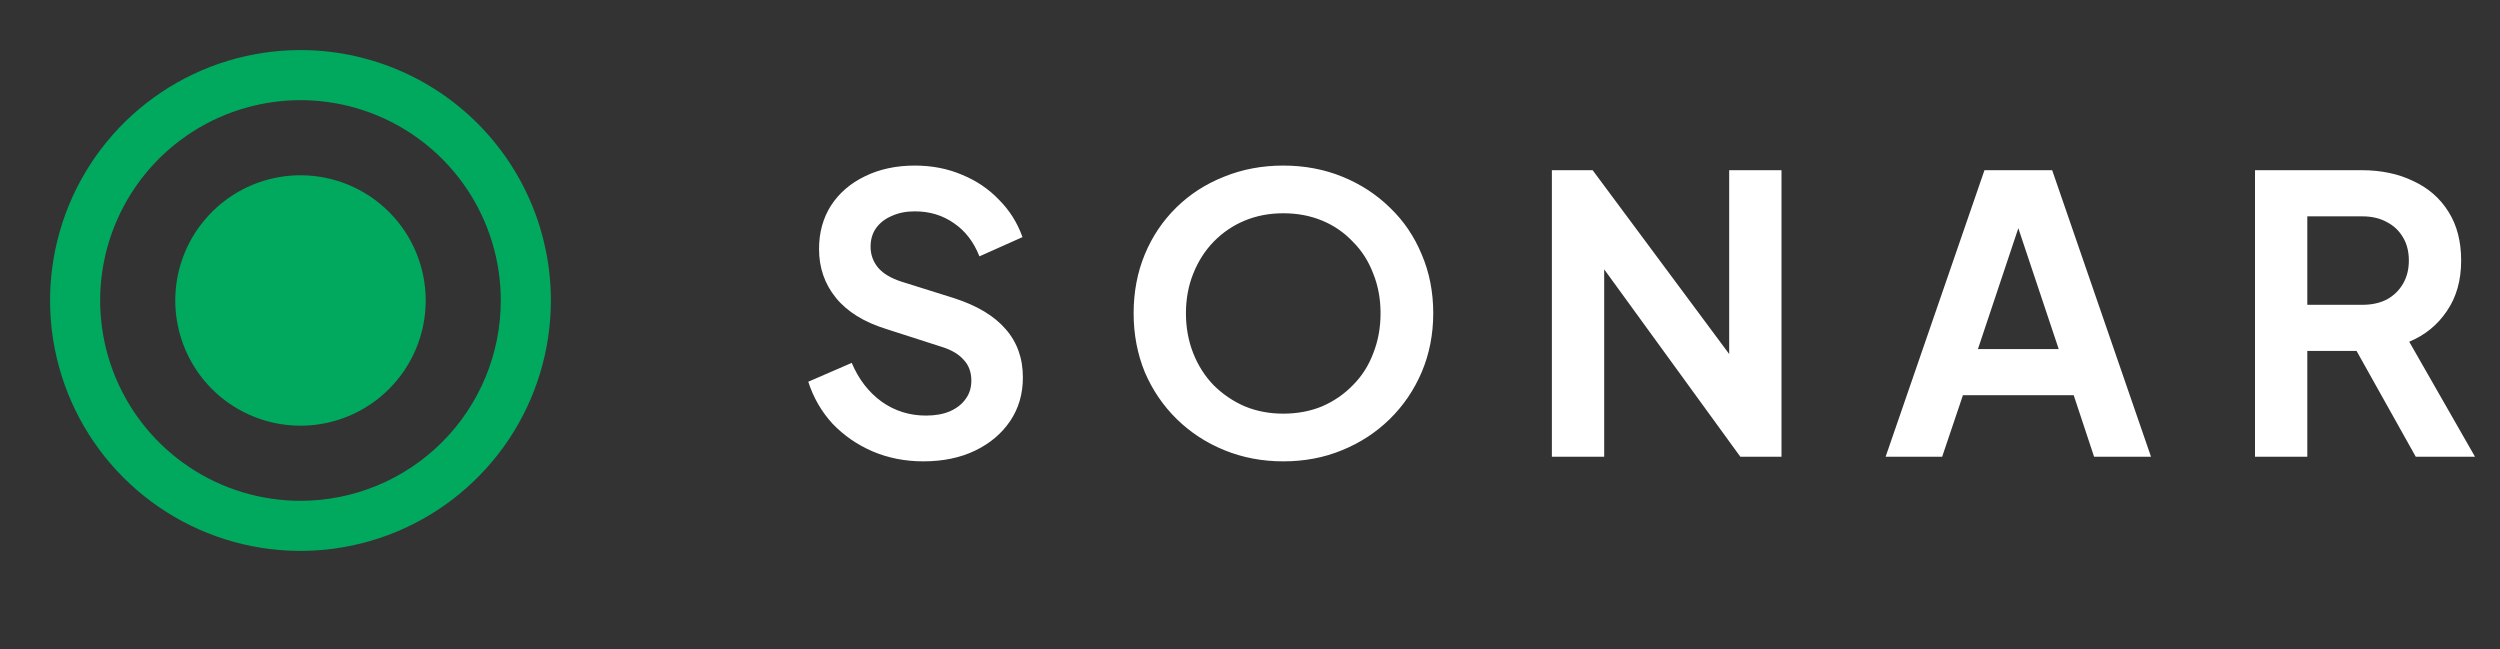
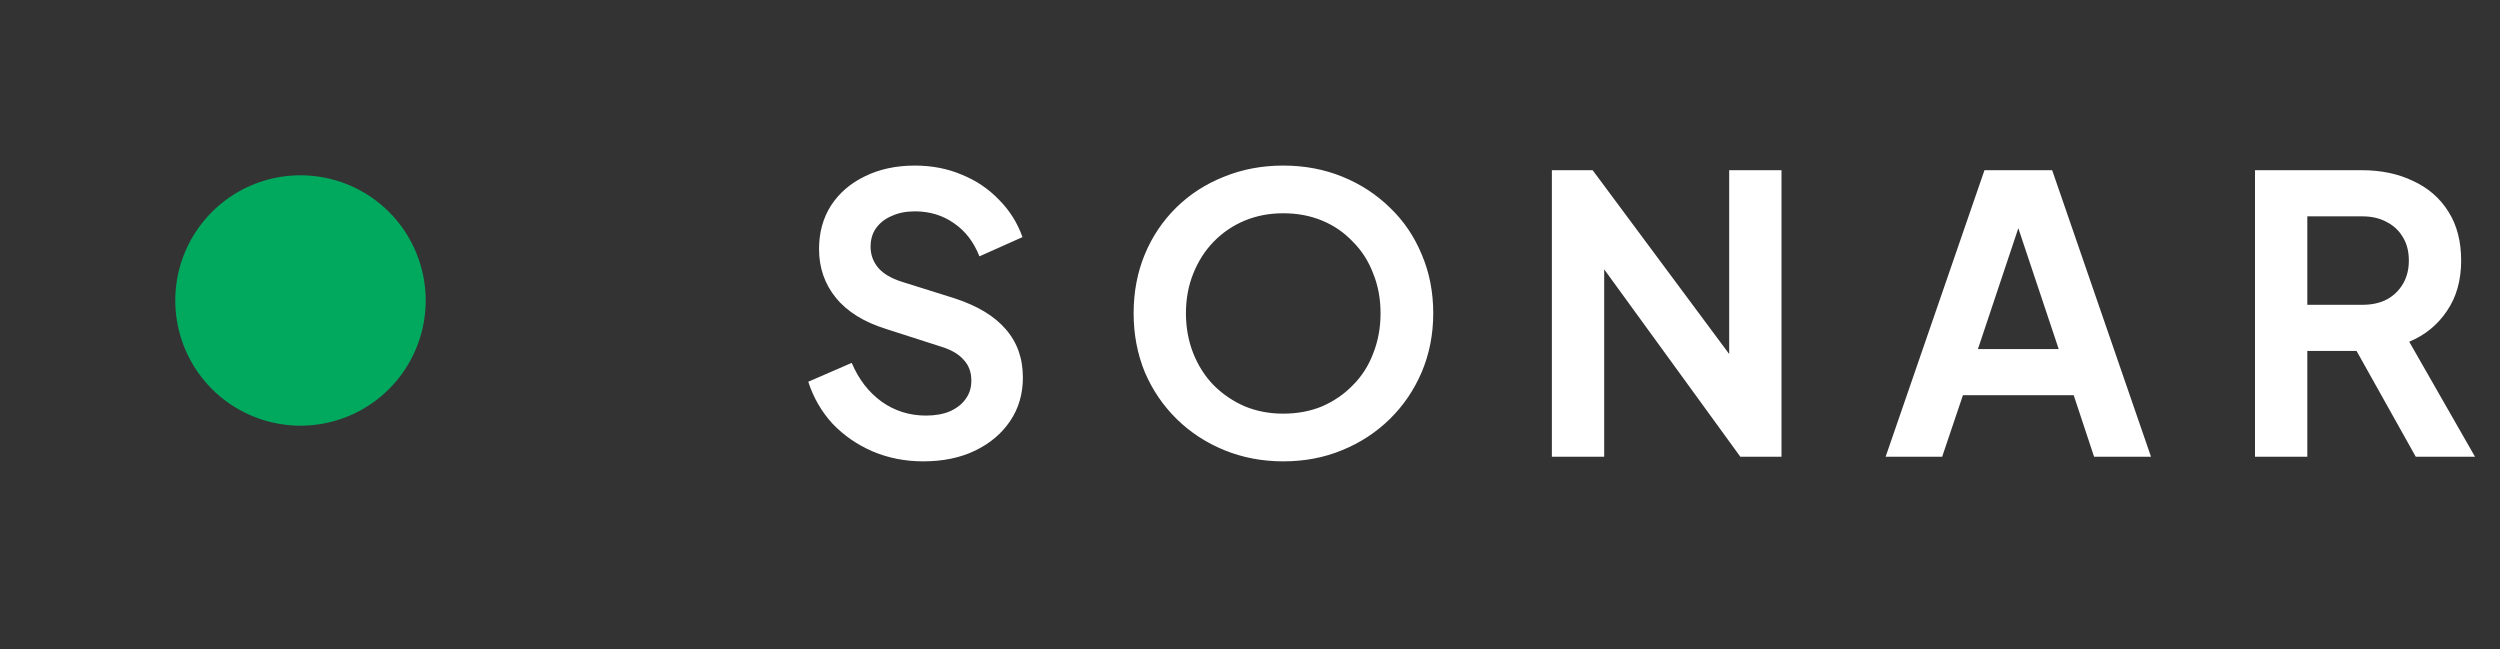
<svg xmlns="http://www.w3.org/2000/svg" width="104" height="27" viewBox="0 0 104 27" fill="none">
  <rect x="0" y="0" width="104" height="27" fill="#333333" stroke="none" />
-   <path d="M12.5 2.083C10.44 2.083 8.425 2.694 6.712 3.839C4.999 4.984 3.664 6.61 2.876 8.514C2.088 10.417 1.881 12.512 2.283 14.532C2.685 16.553 3.677 18.409 5.134 19.866C6.591 21.323 8.447 22.315 10.467 22.717C12.488 23.119 14.583 22.912 16.486 22.124C18.389 21.335 20.016 20 21.161 18.287C22.305 16.574 22.916 14.56 22.916 12.5C22.916 11.132 22.647 9.778 22.123 8.514C21.6 7.25 20.833 6.102 19.865 5.134C18.898 4.167 17.75 3.4 16.486 2.876C15.222 2.353 13.868 2.083 12.5 2.083ZM12.5 20.834C10.851 20.834 9.24 20.345 7.87 19.429C6.5 18.513 5.431 17.212 4.801 15.689C4.17 14.166 4.005 12.491 4.326 10.874C4.648 9.258 5.442 7.773 6.607 6.608C7.773 5.442 9.257 4.649 10.874 4.327C12.49 4.005 14.166 4.17 15.689 4.801C17.211 5.432 18.513 6.5 19.429 7.87C20.344 9.241 20.833 10.852 20.833 12.5C20.833 14.71 19.955 16.83 18.392 18.393C16.829 19.956 14.71 20.834 12.5 20.834Z" fill="#01A95F" />
  <path d="M12.5 7.292C11.47 7.292 10.463 7.597 9.607 8.169C8.75 8.742 8.083 9.555 7.688 10.507C7.294 11.458 7.191 12.506 7.392 13.516C7.593 14.526 8.089 15.454 8.817 16.183C9.546 16.911 10.474 17.407 11.484 17.608C12.495 17.809 13.542 17.706 14.493 17.312C15.445 16.918 16.259 16.25 16.831 15.393C17.403 14.537 17.709 13.53 17.709 12.5C17.709 11.118 17.16 9.794 16.183 8.817C15.206 7.84 13.882 7.292 12.5 7.292Z" fill="#01A95F" />
  <path d="M38.408 19.192C37.651 19.192 36.947 19.053 36.296 18.776C35.656 18.499 35.101 18.115 34.632 17.624C34.173 17.123 33.837 16.541 33.624 15.88L35.432 15.096C35.72 15.779 36.136 16.317 36.68 16.712C37.224 17.096 37.837 17.288 38.52 17.288C38.904 17.288 39.235 17.229 39.512 17.112C39.8 16.984 40.019 16.813 40.168 16.6C40.328 16.387 40.408 16.131 40.408 15.832C40.408 15.48 40.301 15.192 40.088 14.968C39.885 14.733 39.576 14.552 39.16 14.424L36.872 13.688C35.944 13.4 35.245 12.968 34.776 12.392C34.307 11.816 34.072 11.139 34.072 10.36C34.072 9.677 34.237 9.075 34.568 8.552C34.909 8.029 35.379 7.624 35.976 7.336C36.584 7.037 37.277 6.888 38.056 6.888C38.771 6.888 39.427 7.016 40.024 7.272C40.621 7.517 41.133 7.864 41.56 8.312C41.997 8.749 42.323 9.267 42.536 9.864L40.744 10.664C40.509 10.067 40.157 9.608 39.688 9.288C39.219 8.957 38.675 8.792 38.056 8.792C37.693 8.792 37.373 8.856 37.096 8.984C36.819 9.101 36.6 9.272 36.44 9.496C36.291 9.709 36.216 9.965 36.216 10.264C36.216 10.595 36.323 10.888 36.536 11.144C36.749 11.389 37.075 11.581 37.512 11.72L39.704 12.408C40.653 12.717 41.363 13.144 41.832 13.688C42.312 14.232 42.552 14.904 42.552 15.704C42.552 16.387 42.376 16.989 42.024 17.512C41.672 18.035 41.187 18.445 40.568 18.744C39.949 19.043 39.229 19.192 38.408 19.192ZM53.383 19.192C52.509 19.192 51.693 19.037 50.935 18.728C50.178 18.419 49.517 17.987 48.951 17.432C48.386 16.877 47.943 16.227 47.623 15.48C47.314 14.723 47.159 13.907 47.159 13.032C47.159 12.147 47.314 11.331 47.623 10.584C47.933 9.837 48.37 9.187 48.935 8.632C49.501 8.077 50.162 7.651 50.919 7.352C51.677 7.043 52.498 6.888 53.383 6.888C54.269 6.888 55.09 7.043 55.847 7.352C56.605 7.661 57.266 8.093 57.831 8.648C58.397 9.192 58.834 9.837 59.143 10.584C59.463 11.331 59.623 12.147 59.623 13.032C59.623 13.907 59.463 14.723 59.143 15.48C58.823 16.227 58.381 16.877 57.815 17.432C57.25 17.987 56.589 18.419 55.831 18.728C55.085 19.037 54.269 19.192 53.383 19.192ZM53.383 17.208C53.97 17.208 54.509 17.107 54.999 16.904C55.49 16.691 55.917 16.397 56.279 16.024C56.653 15.651 56.935 15.208 57.127 14.696C57.33 14.184 57.431 13.629 57.431 13.032C57.431 12.435 57.33 11.885 57.127 11.384C56.935 10.872 56.653 10.429 56.279 10.056C55.917 9.672 55.49 9.379 54.999 9.176C54.509 8.973 53.97 8.872 53.383 8.872C52.807 8.872 52.274 8.973 51.783 9.176C51.293 9.379 50.861 9.672 50.487 10.056C50.125 10.429 49.842 10.872 49.639 11.384C49.437 11.885 49.335 12.435 49.335 13.032C49.335 13.629 49.437 14.184 49.639 14.696C49.842 15.208 50.125 15.651 50.487 16.024C50.861 16.397 51.293 16.691 51.783 16.904C52.274 17.107 52.807 17.208 53.383 17.208ZM64.558 19V7.08H66.254L72.814 15.912L71.934 16.088V7.08H74.11V19H72.398L65.934 10.104L66.734 9.928V19H64.558ZM78.442 19L82.554 7.08H85.37L89.482 19H87.114L86.266 16.44H81.658L80.794 19H78.442ZM82.282 14.52H85.642L83.658 8.584H84.266L82.282 14.52ZM93.808 19V7.08H98.24C99.051 7.08 99.766 7.229 100.384 7.528C101.014 7.816 101.504 8.243 101.856 8.808C102.208 9.363 102.384 10.04 102.384 10.84C102.384 11.661 102.187 12.36 101.792 12.936C101.408 13.512 100.886 13.939 100.224 14.216L102.96 19H100.496L97.568 13.768L98.976 14.6H95.984V19H93.808ZM95.984 12.68H98.272C98.667 12.68 99.008 12.605 99.296 12.456C99.584 12.296 99.808 12.077 99.968 11.8C100.128 11.523 100.208 11.203 100.208 10.84C100.208 10.467 100.128 10.147 99.968 9.88C99.808 9.603 99.584 9.389 99.296 9.24C99.008 9.08 98.667 9 98.272 9H95.984V12.68Z" fill="white" />
</svg>